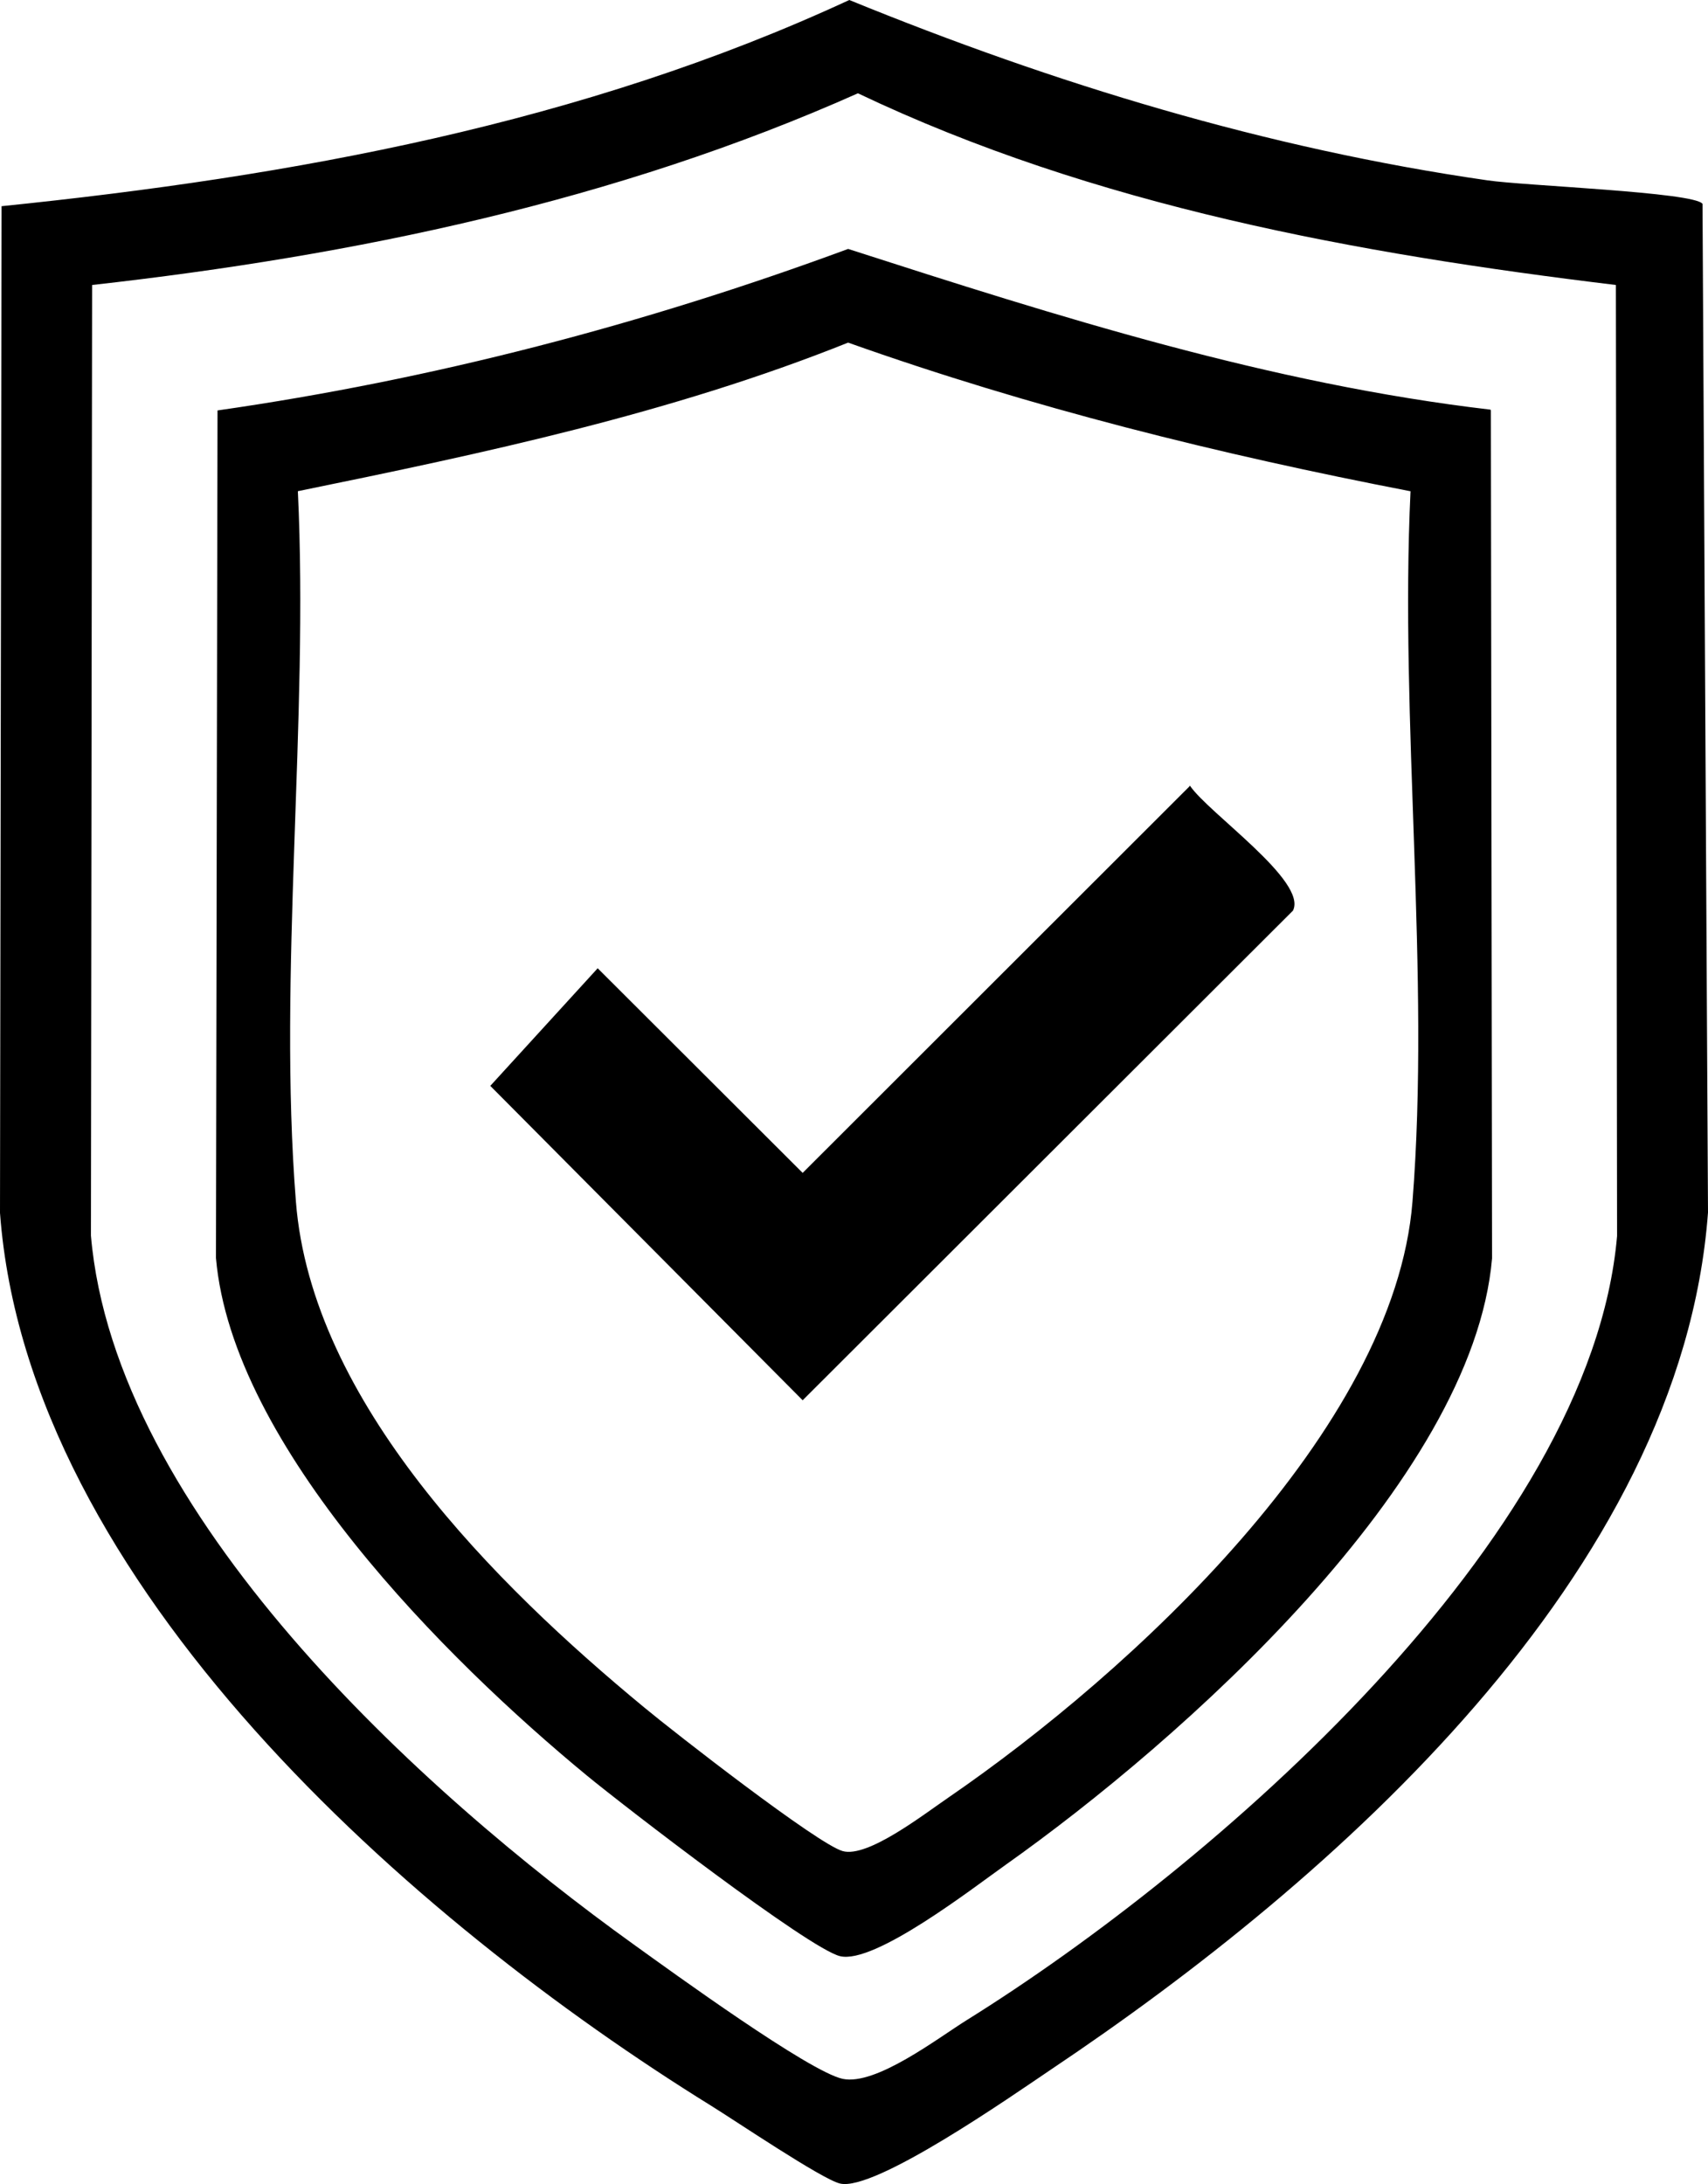
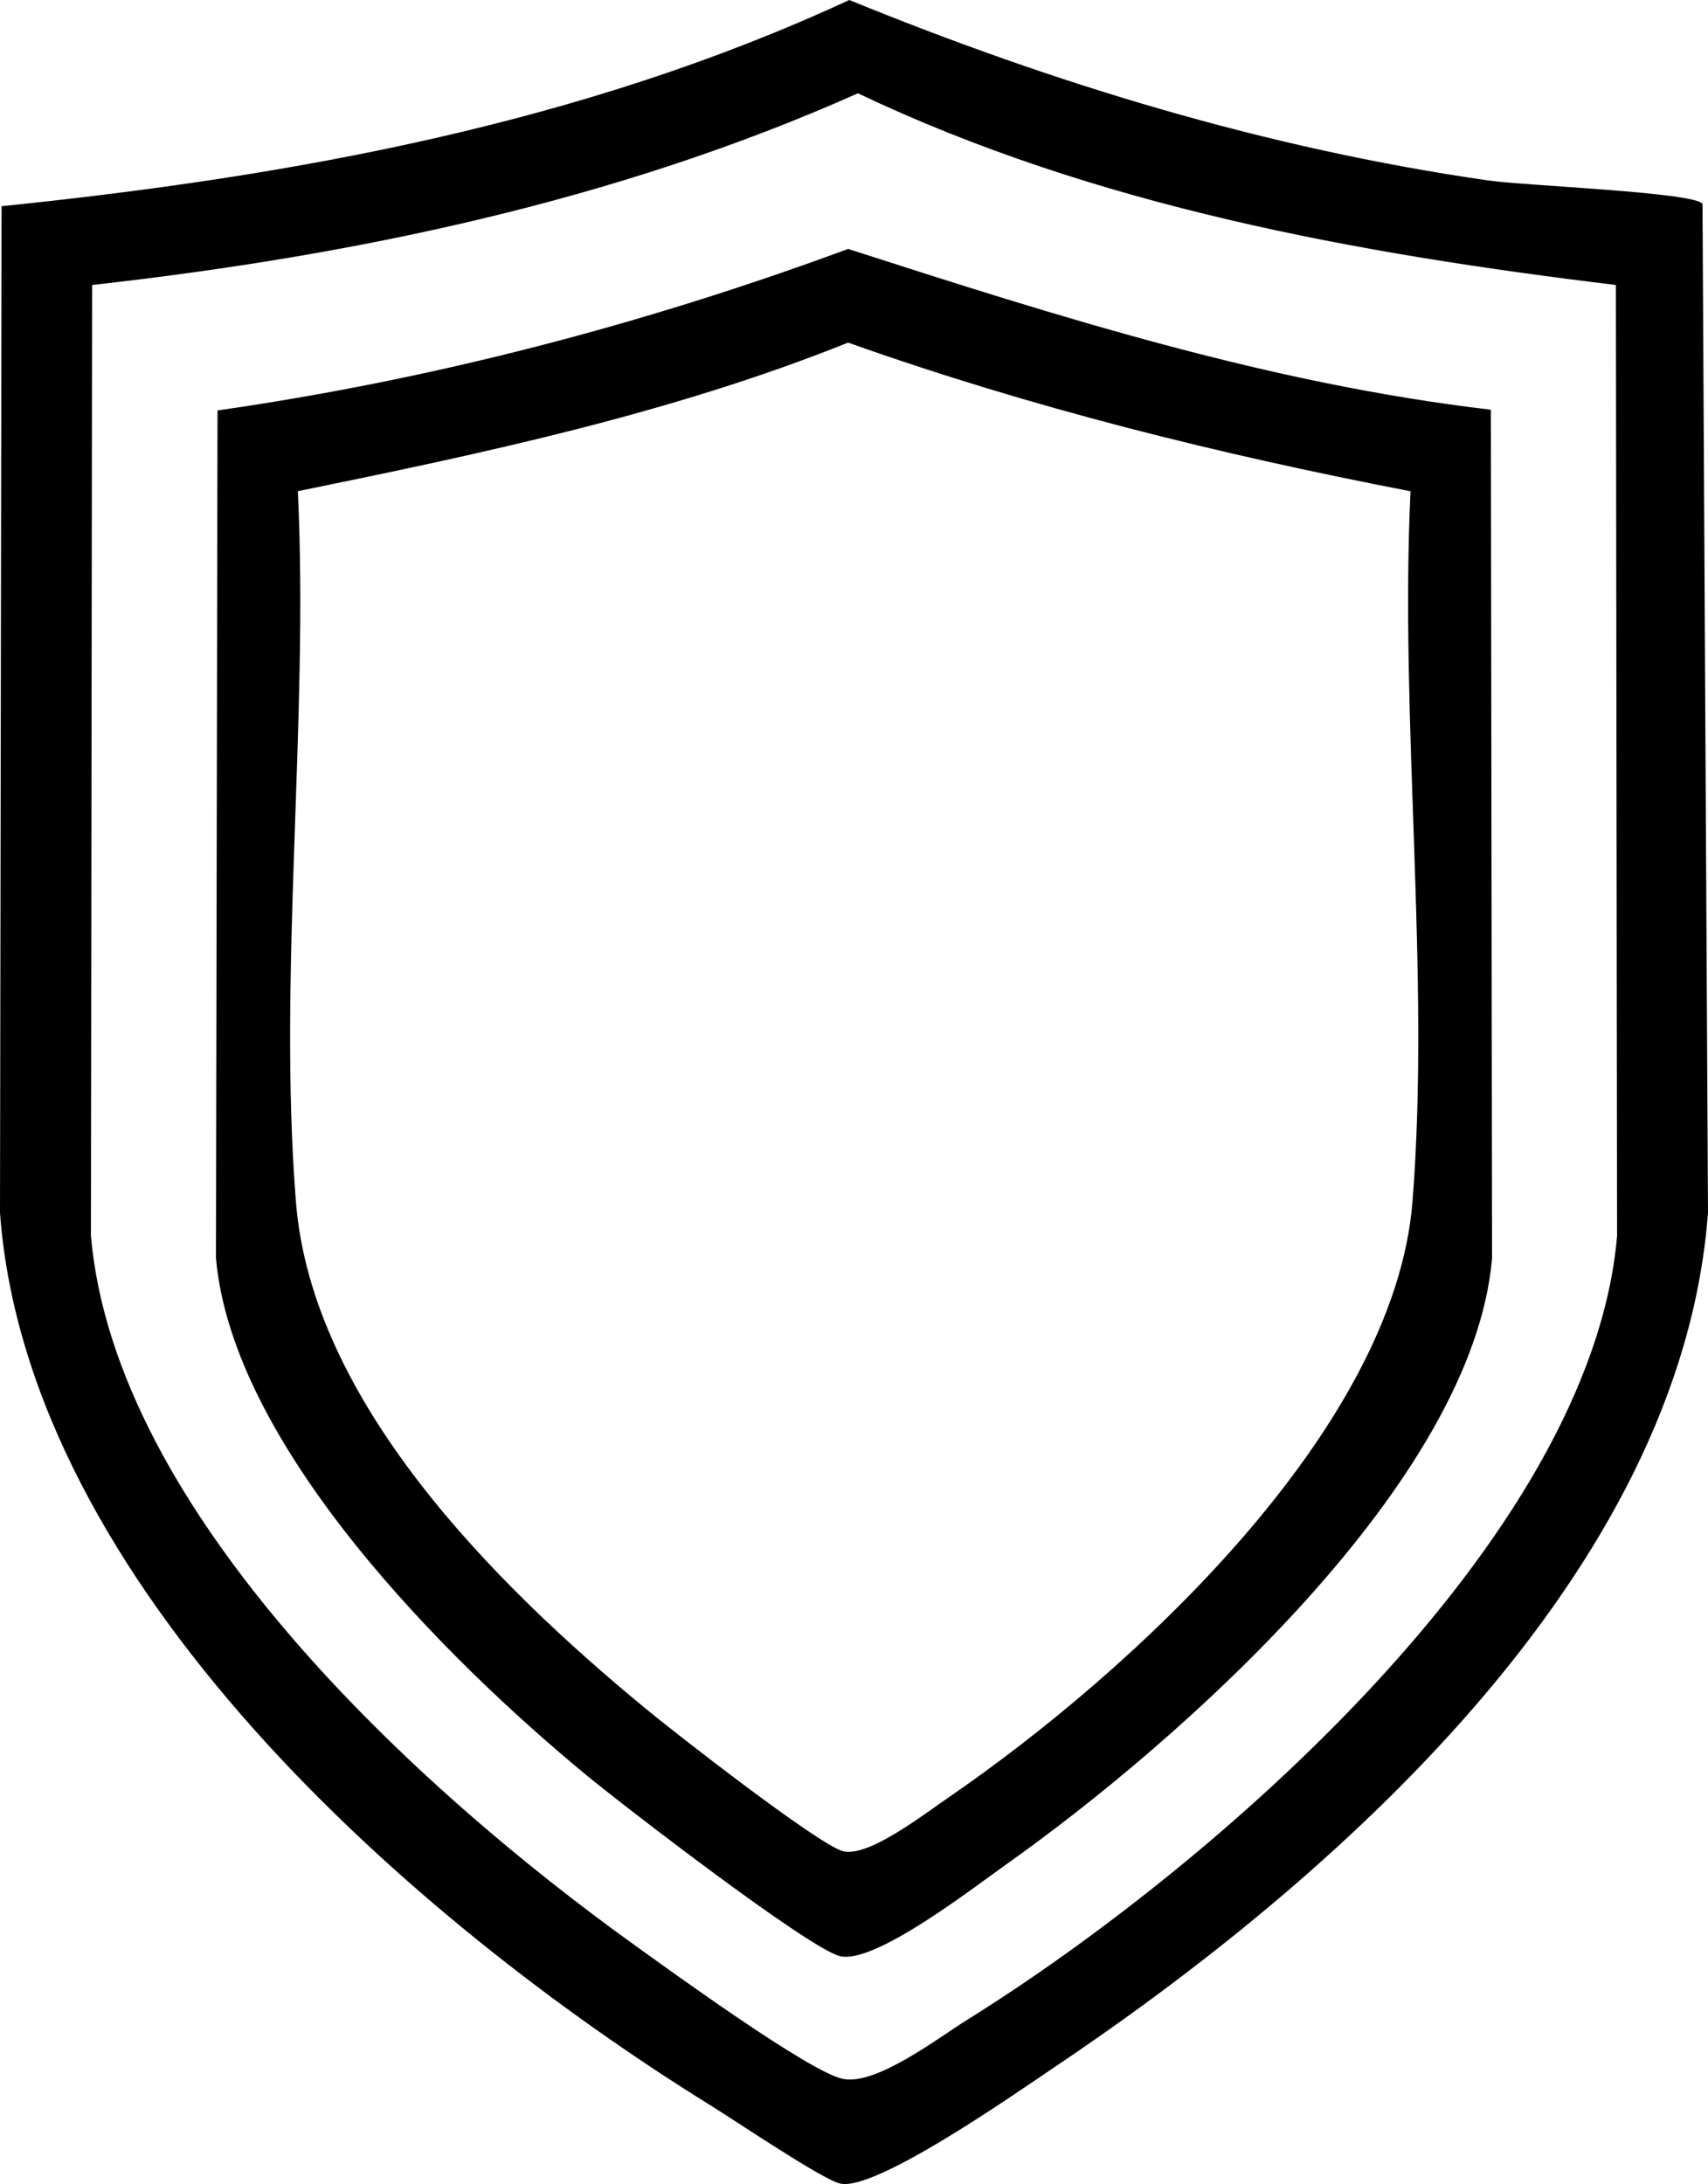
<svg xmlns="http://www.w3.org/2000/svg" id="Layer_1" version="1.1" viewBox="0 0 435.8 557.2">
  <path d="M.4,52.6C74.7,45,148.7,31.5,216.7,0c52.4,21.4,106.6,37.9,162.8,46,9.4,1.4,52.8,3,54.9,6l1.4,257.3c-6.8,92.2-95.6,170.4-167.6,218.6-9.8,6.6-45.1,31.3-53.9,29.1-4.6-1.1-26.5-15.9-32.8-19.8C105.6,490.2,7,404.3,0,309.4L.4,52.6ZM412.3,72.7c-66.1-8-132.9-20.1-193.4-48.9-61.7,27.5-128.4,41.4-195.4,48.9l-.3,242.5c6.1,70.9,84.1,141.8,138.6,180.9,9.6,6.9,44.7,32.4,53.2,34.2s24.3-10.4,31.7-15c62.3-38.8,159.2-122.4,165.9-200l-.3-242.5Z" />
  <path d="M380.4,104.7l.3,216.3c-4.9,57-79.6,123.2-124.1,154.7-8.2,5.8-33.5,25.5-42.3,23.3-8-2-55-38.2-64.6-46.1-35.8-29.5-90.4-83.9-94.6-132l.4-216.2c55.1-7.9,108.9-22,160.9-41.2,53.7,17.3,107.5,34.4,163.9,41ZM359.8,125.3c-48.7-9.4-96.7-21.3-143.4-37.9-45.2,18.1-92.9,28.2-140.4,37.9,2.8,58.7-5.1,123.1-.5,181.2,4,51.2,51,97.8,88.8,129,7.7,6.4,44.3,34.9,50.7,36.7s20.6-9.3,27.2-13.8c46-31.6,113.6-93.5,118.2-151.9,4.6-58.1-3.3-122.5-.5-181.2Z" />
-   <path d="M303.6,200.4c4.7,7,30.1,24.4,26.3,31.9l-125.1,124.9-79.7-80.2,27.4-30,52.3,52.2,98.7-98.6Z" />
</svg>